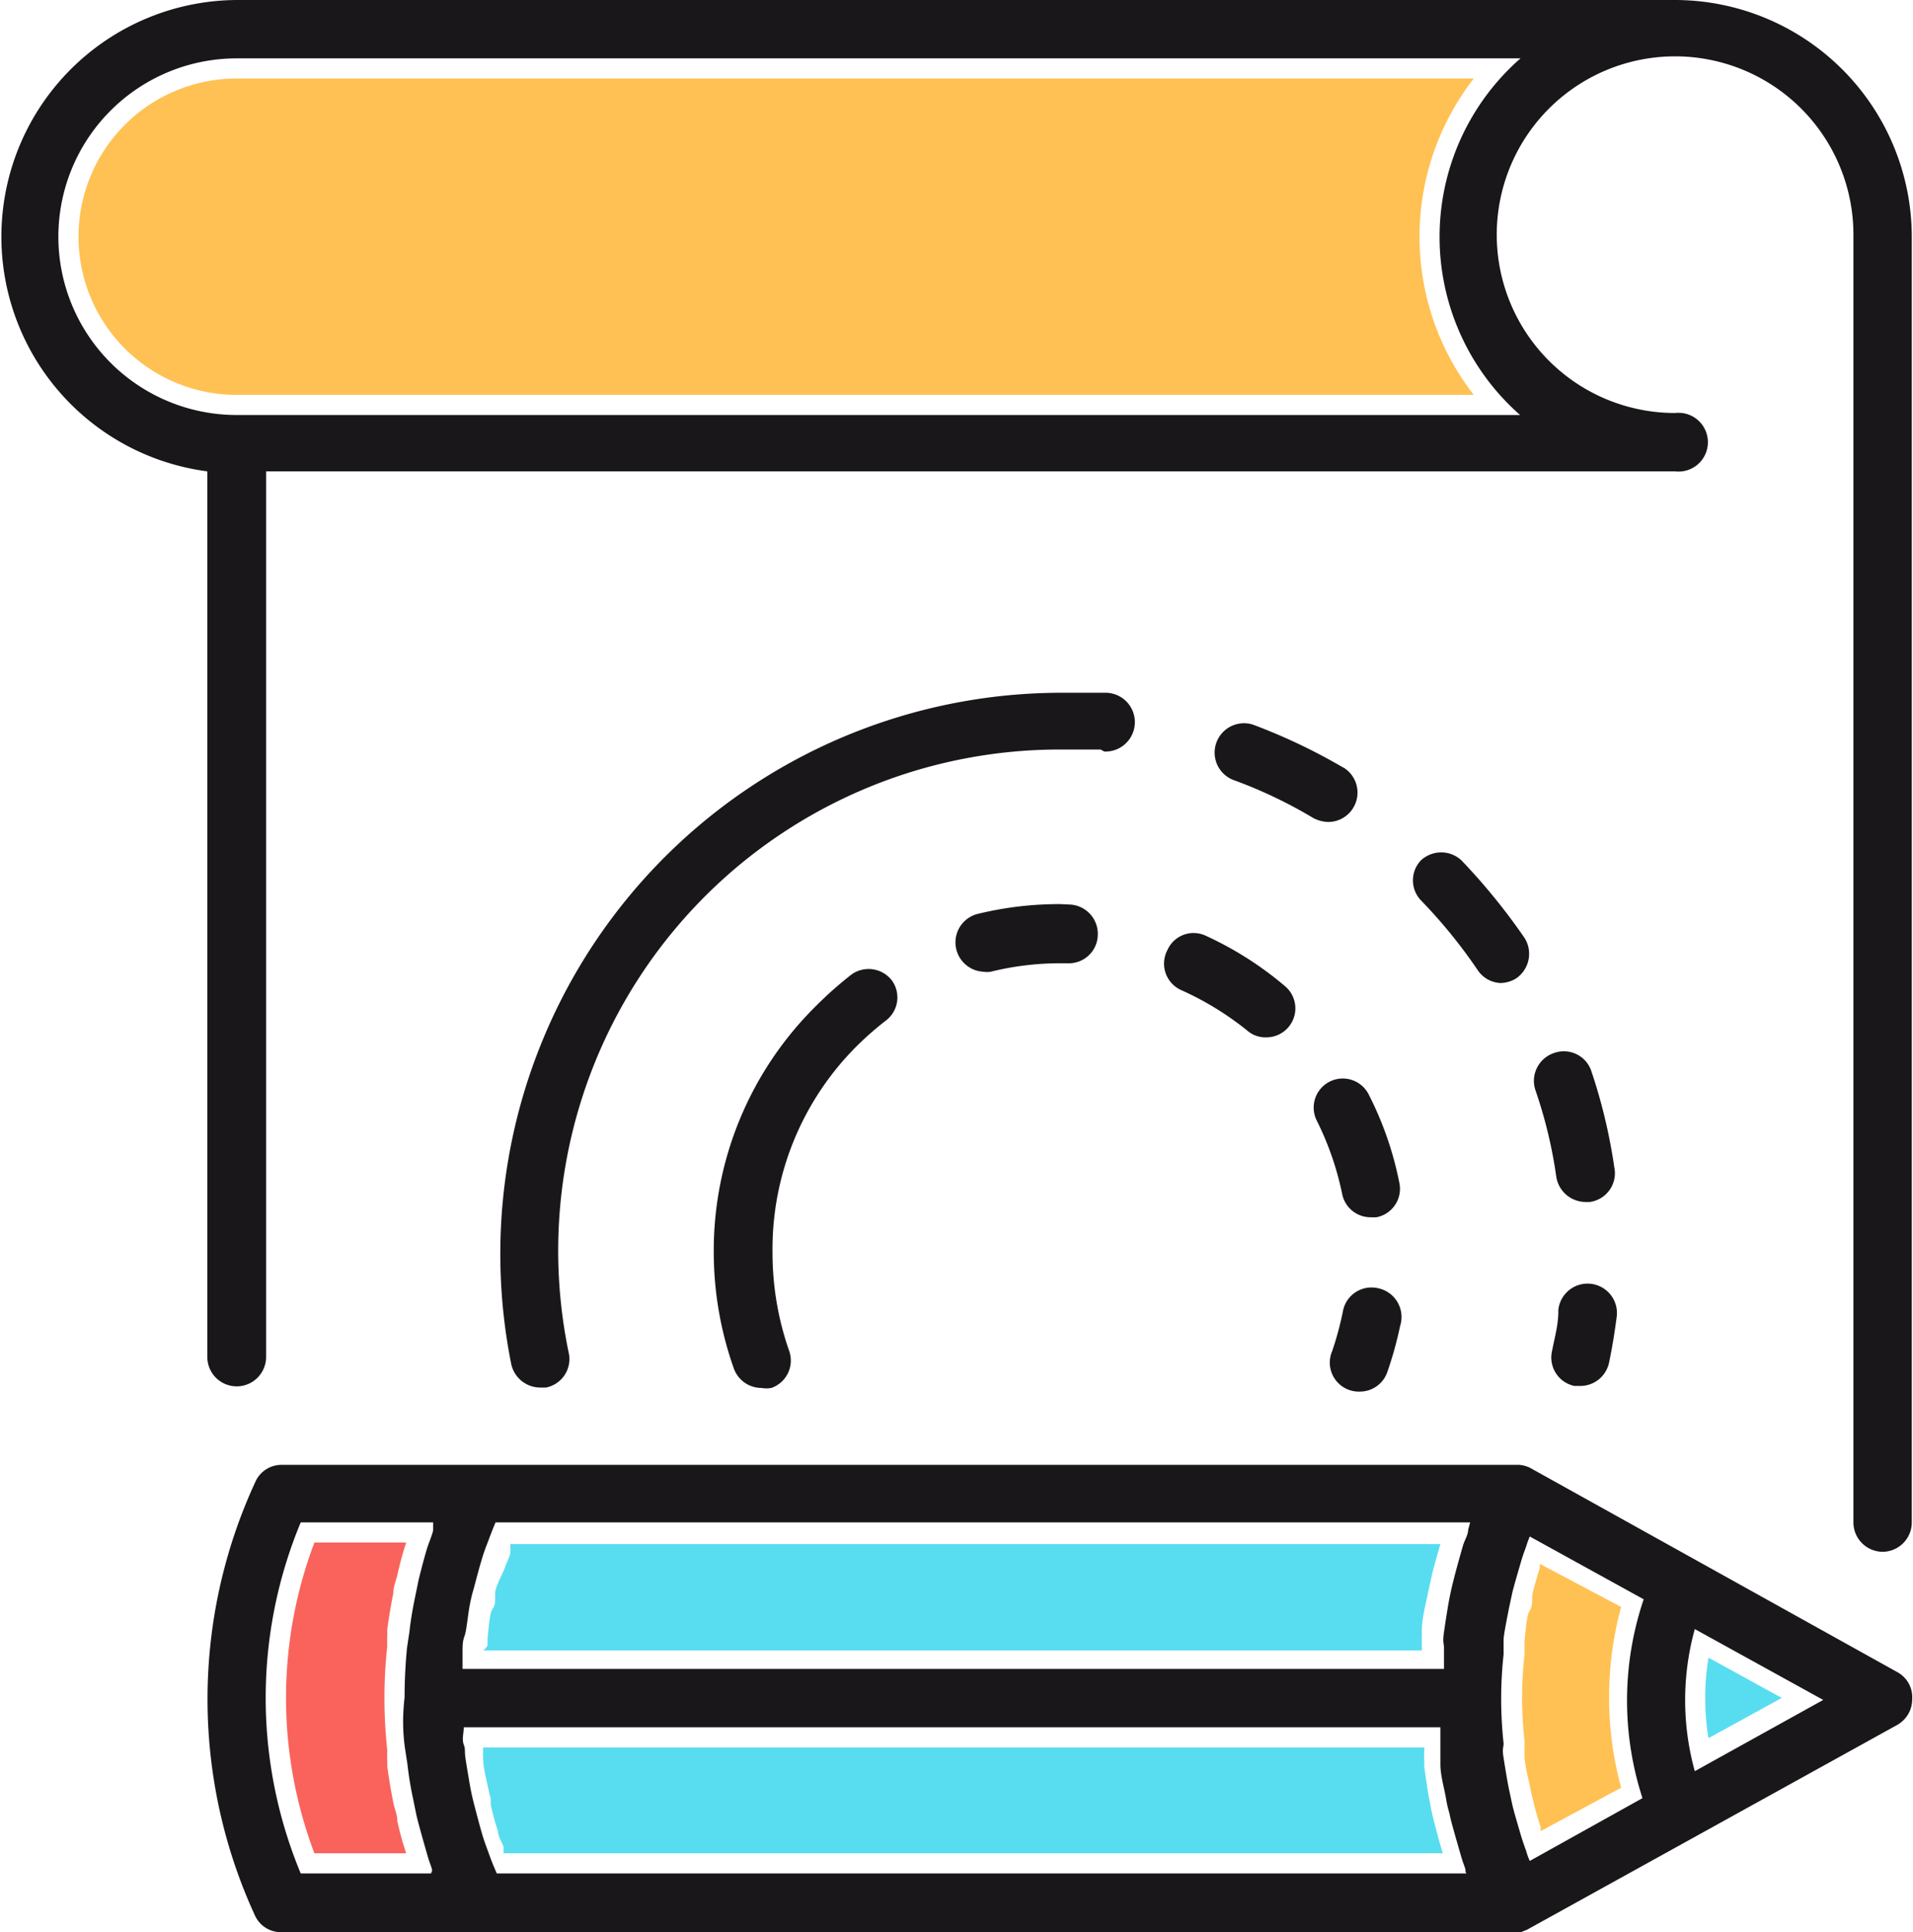
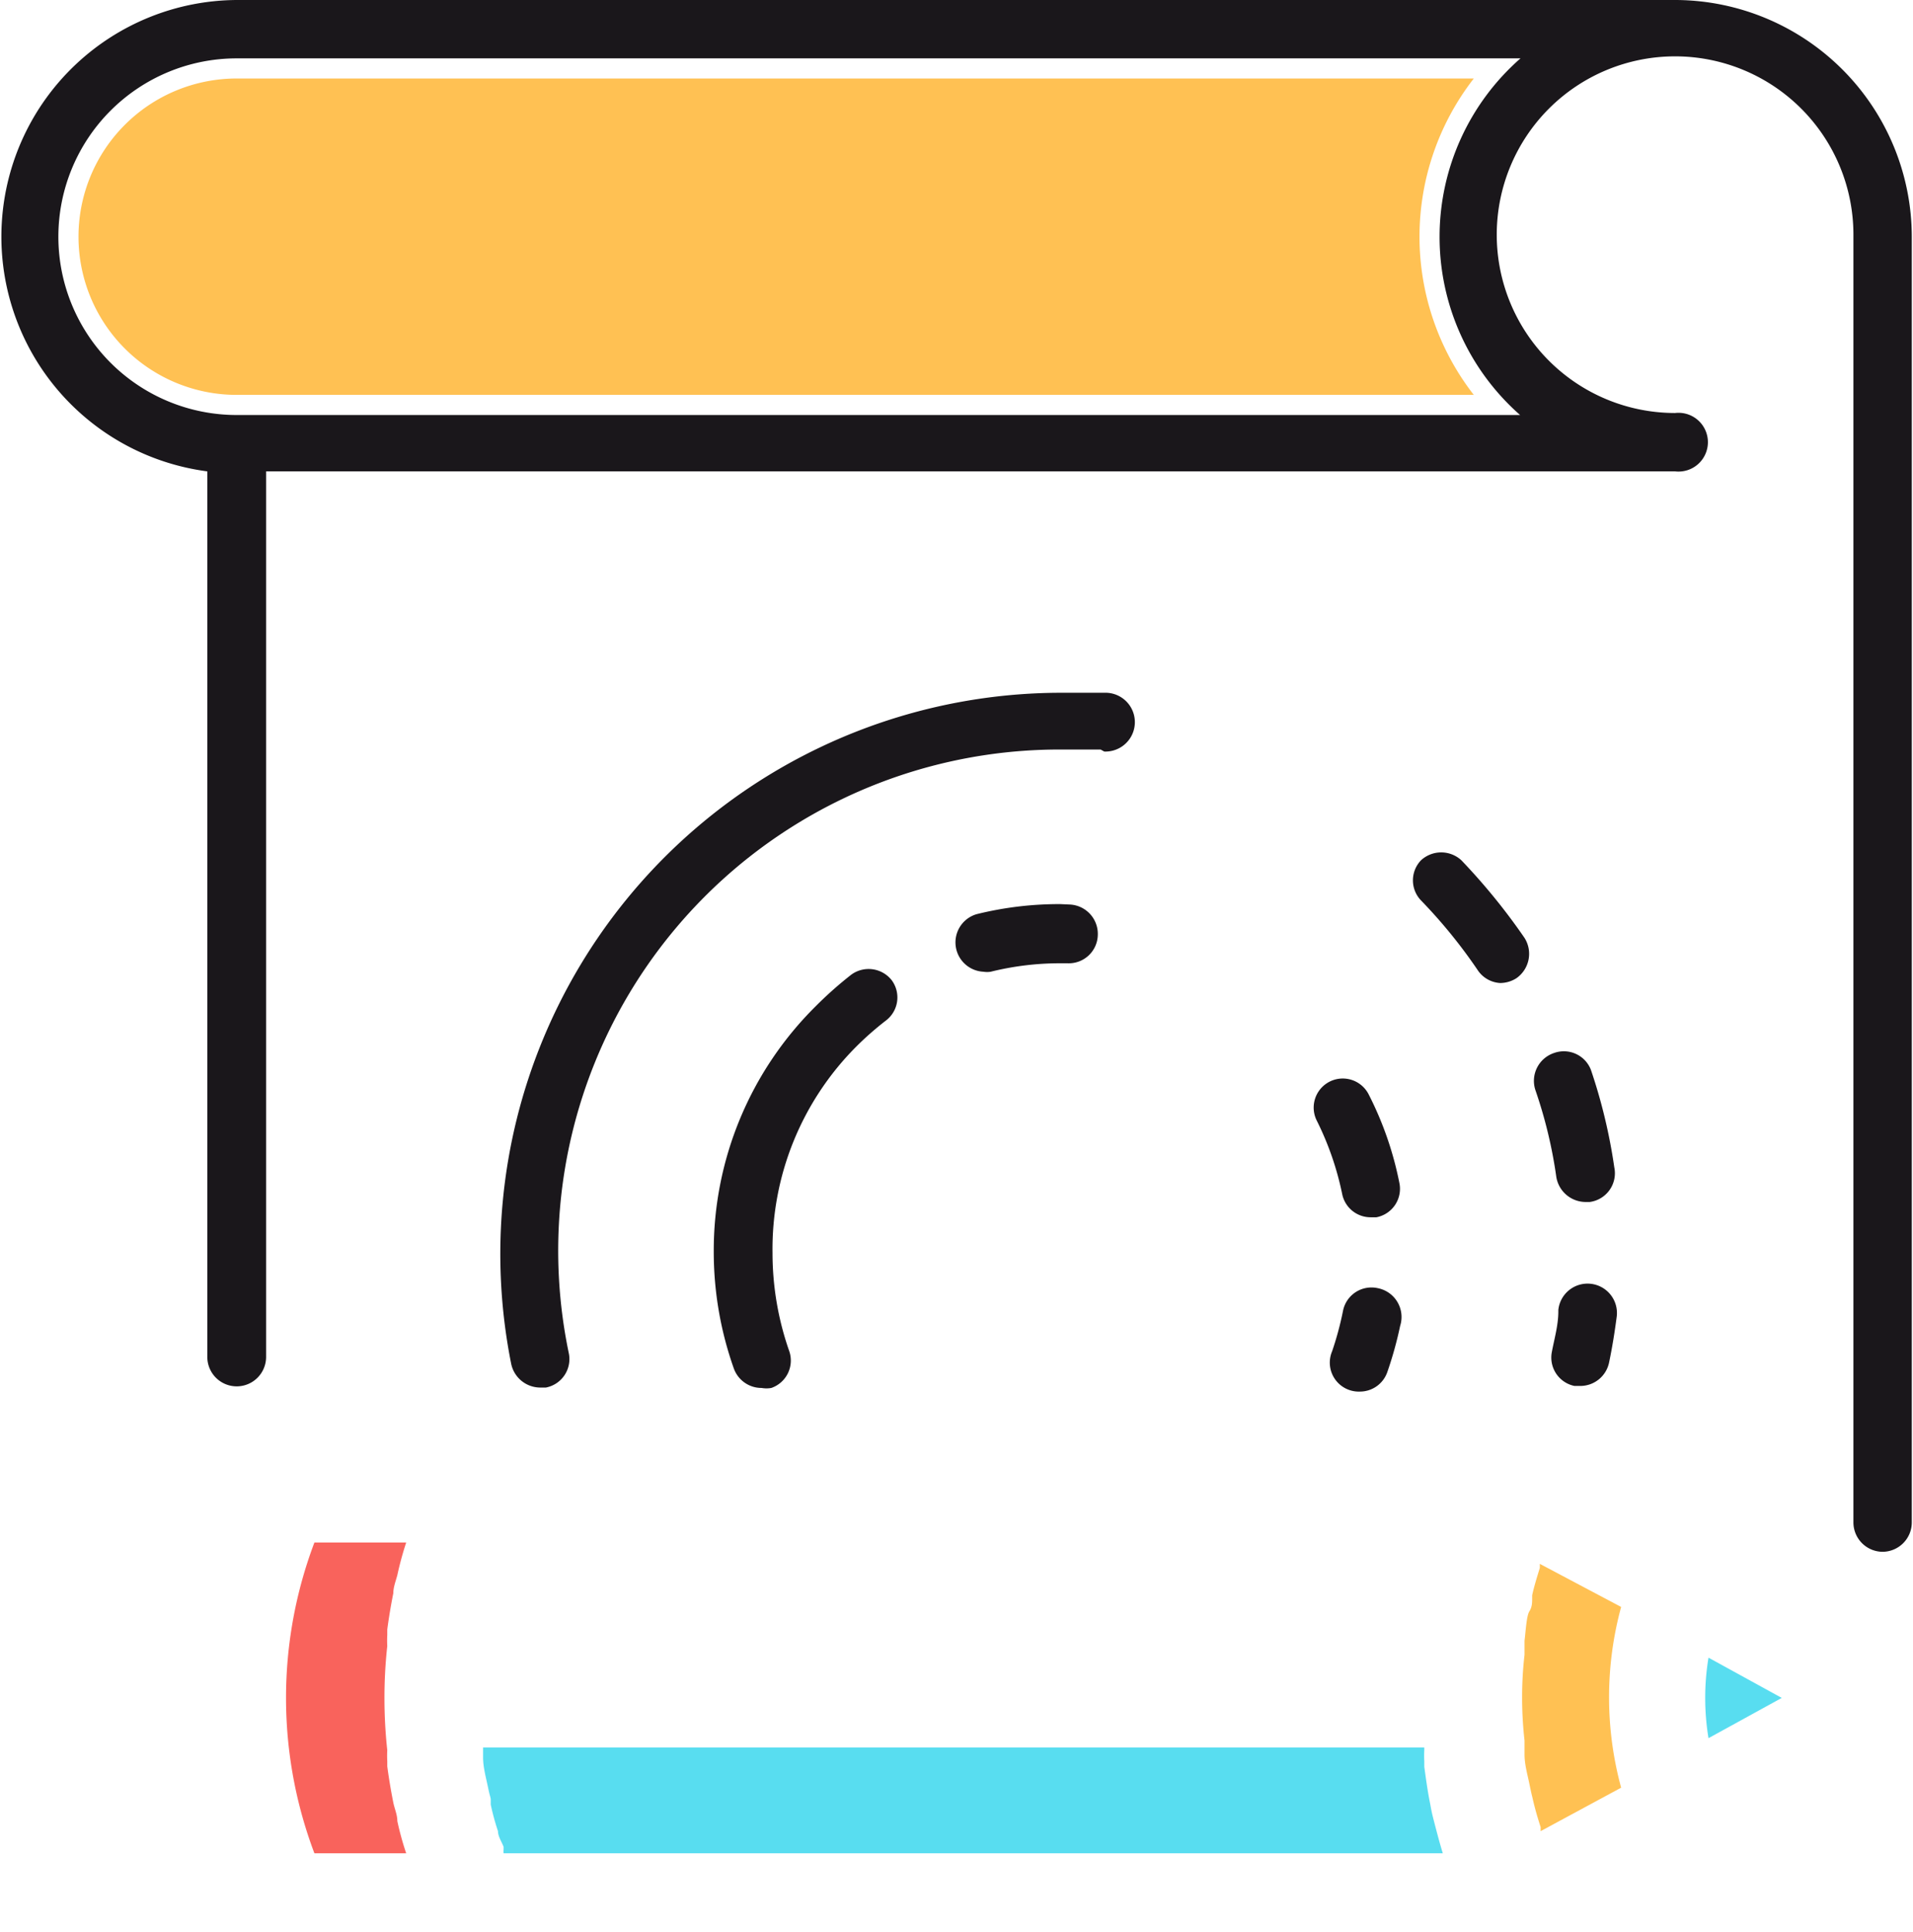
<svg xmlns="http://www.w3.org/2000/svg" viewBox="0 0 47.52 48">
  <defs>
    <style>.cls-1{fill:#58ddf0;}.cls-2{fill:#ffc153;}.cls-3{fill:#f9635c;}.cls-4{fill:#1a171b;}</style>
  </defs>
  <g id="레이어_2" data-name="레이어 2">
    <g id="layer_1" data-name="layer 1">
      <path class="cls-1" d="M35.52,44.78c-.06-.3-.1-.6-.14-.89l0-.14a2.51,2.51,0,0,1,0-.27v-.07H12s0,.06,0,.09l0,.16c0,.24.07.49.12.73s.05.2.07.3l0,.14q.07.33.18.66c0,.13.09.26.14.39l0,.07a.36.36,0,0,0,0,.09H35.84c-.08-.26-.15-.53-.22-.8S35.55,44.93,35.52,44.78Z" />
      <path class="cls-1" d="M44.26,42.18l-1.82-1a6.16,6.16,0,0,0,0,2Z" />
-       <path class="cls-1" d="M12.3,39.54l0,.15c0,.1,0,.19-.07.29s-.09.48-.12.72l0,.17A.28.28,0,0,1,12,41H35.32v-.07a2.7,2.7,0,0,1,0-.28l0-.13c0-.3.08-.6.14-.89s.07-.31.1-.46.14-.54.22-.81H12.68a.3.3,0,0,0,0,.1l0,.07c0,.13-.09.26-.13.39S12.35,39.32,12.3,39.54Z" />
      <path class="cls-2" d="M38.25,38.85l0,.1c-.07.23-.14.45-.19.68l0,.07c0,.11,0,.22-.07.33s-.09.49-.12.73l0,.14,0,.21a9.08,9.08,0,0,0-.06,1s0,0,0,.06,0,0,0,.07a9.67,9.67,0,0,0,.06,1l0,.2,0,.14c0,.25.07.49.12.73s.05.24.08.36c.06.27.13.5.2.72l0,.1,2-1.08a8.55,8.55,0,0,1,0-4.49Z" />
      <path class="cls-3" d="M10.09,38.32H7.81a10.92,10.92,0,0,0,0,7.72h2.28a7.27,7.27,0,0,1-.22-.8c0-.16-.07-.31-.1-.46q-.09-.45-.15-.9l0-.13a2.48,2.48,0,0,1,0-.27,12,12,0,0,1-.07-1.29,11.83,11.83,0,0,1,.07-1.3,2.48,2.48,0,0,1,0-.27l0-.14q.06-.45.15-.9c0-.15.06-.3.1-.45A8.12,8.12,0,0,1,10.09,38.32Z" />
      <path class="cls-2" d="M5.88,9.81H36.61a6.4,6.4,0,0,1,0-7.86H5.88a3.93,3.93,0,0,0,0,7.86Z" />
      <path class="cls-4" d="M41.64,0H5.88a5.88,5.88,0,0,0-.73,11.71v22a.73.73,0,0,0,1.46,0v-22h35a.73.73,0,1,0,0-1.45,4.43,4.43,0,1,1,4.43-4.43V37.82a.73.73,0,0,0,.72.73.73.73,0,0,0,.73-.73V5.88A5.89,5.89,0,0,0,41.64,0ZM35.76,5.88a5.89,5.89,0,0,0,2,4.43H5.88a4.43,4.43,0,0,1,0-8.86H37.77A5.89,5.89,0,0,0,35.76,5.88Z" />
      <path class="cls-4" d="M27.43,18.67a.73.73,0,0,0,.06-1.46c-.38,0-.77,0-1.15,0A13.94,13.94,0,0,0,12.7,33.89a.74.74,0,0,0,.71.58l.15,0a.72.72,0,0,0,.57-.85,12.45,12.45,0,0,1,12.21-15c.34,0,.69,0,1,0Z" />
      <path class="cls-4" d="M38.6,26.16a.73.73,0,0,0-.46.92,11.52,11.52,0,0,1,.52,2.16.74.74,0,0,0,.72.62h.11A.72.72,0,0,0,40.1,29a13.53,13.53,0,0,0-.58-2.42A.72.72,0,0,0,38.6,26.16Z" />
-       <path class="cls-4" d="M33.37,19.07A14.43,14.43,0,0,0,31.12,18a.73.73,0,0,0-.5,1.37,11.53,11.53,0,0,1,2,.95.86.86,0,0,0,.37.1.73.73,0,0,0,.37-1.36Z" />
      <path class="cls-4" d="M37.26,24.42a.75.75,0,0,0,.41-.12.74.74,0,0,0,.2-1,15.38,15.38,0,0,0-1.57-1.93.74.74,0,0,0-1,0,.72.72,0,0,0,0,1,12.83,12.83,0,0,1,1.4,1.72A.72.72,0,0,0,37.26,24.42Z" />
      <path class="cls-4" d="M38.71,32.58c0,.34-.1.68-.16,1a.72.72,0,0,0,.56.85l.15,0a.73.73,0,0,0,.71-.58c.08-.38.14-.76.19-1.14a.73.73,0,1,0-1.45-.17Z" />
-       <path class="cls-4" d="M29,23.6a.72.72,0,0,0,.35,1,7.48,7.48,0,0,1,1.63,1,.68.68,0,0,0,.47.17.72.72,0,0,0,.46-1.28,8.48,8.48,0,0,0-1.95-1.24A.71.71,0,0,0,29,23.6Z" />
      <path class="cls-4" d="M34,27.19a.72.72,0,1,0-1.29.65,7.41,7.41,0,0,1,.63,1.82.72.72,0,0,0,.71.58h.14a.72.72,0,0,0,.57-.86A8.42,8.42,0,0,0,34,27.19Z" />
      <path class="cls-4" d="M26.34,22.46a8.52,8.52,0,0,0-2.08.25.73.73,0,0,0,.17,1.43.55.55,0,0,0,.18,0,7.13,7.13,0,0,1,1.73-.21h.18a.72.72,0,0,0,.75-.71.73.73,0,0,0-.71-.75Z" />
      <path class="cls-4" d="M34.22,32a.72.72,0,0,0-.86.57,7.9,7.9,0,0,1-.27,1,.72.72,0,0,0,.69,1,.72.72,0,0,0,.68-.48,9.35,9.35,0,0,0,.32-1.15A.73.73,0,0,0,34.22,32Z" />
      <path class="cls-4" d="M21.27,26a7.65,7.65,0,0,1,.74-.65.72.72,0,0,0,.14-1,.73.73,0,0,0-1-.14,9.48,9.48,0,0,0-.89.79h0a8.54,8.54,0,0,0-2.53,6.09,8.68,8.68,0,0,0,.5,2.91.73.73,0,0,0,.69.48.67.67,0,0,0,.24,0,.72.72,0,0,0,.44-.93,7.37,7.37,0,0,1-.41-2.42A7.12,7.12,0,0,1,21.27,26Z" />
-       <path class="cls-4" d="M47.15,41.55,38,36.46h0a.77.77,0,0,0-.26-.07H7a.71.71,0,0,0-.66.43,12.85,12.85,0,0,0,0,10.78A.71.71,0,0,0,7,48H37.6l.18,0h0l.15-.06h0l9.2-5.09a.73.73,0,0,0,.37-.64A.71.71,0,0,0,47.15,41.55ZM10.06,43.43l.06.39a8.55,8.55,0,0,0,.14.86l.09.44c.07.28.15.56.23.84s.08.27.13.41,0,.12,0,.17H7.47a11.36,11.36,0,0,1,0-8.72h3.29c0,.06,0,.12,0,.18s-.08.26-.13.4-.16.56-.23.84l-.09.44c-.06.29-.11.58-.14.86l-.06.4q-.06.62-.06,1.23v0C10,42.6,10,43,10.06,43.43Zm2.28,3.11c-.06-.14-.12-.28-.17-.42s-.12-.32-.17-.48-.13-.46-.19-.69-.08-.31-.11-.46-.09-.51-.13-.76,0-.26-.05-.39,0-.29,0-.43H35.78c0,.17,0,.34,0,.52s0,.26,0,.39c0,.29.09.57.14.86s.07.29.1.44.15.56.23.84.08.27.13.41,0,.12.05.17ZM36.47,38c0,.13-.09.26-.13.4s-.16.56-.23.84-.07.3-.1.44-.1.58-.14.86,0,.27,0,.4,0,.34,0,.52H11.49c0-.15,0-.29,0-.43s0-.26.05-.39.08-.51.13-.77.07-.3.11-.45.12-.46.19-.69.11-.32.17-.48.11-.29.17-.43H36.52C36.5,37.88,36.49,37.94,36.47,38Zm4.33,6.67L38,46.23a1.84,1.84,0,0,1-.09-.25c-.05-.14-.1-.28-.14-.42s-.14-.47-.2-.71l-.09-.42c-.05-.25-.09-.51-.13-.76s0-.24,0-.36a10.32,10.32,0,0,1-.06-1.11s0,0,0,0a0,0,0,0,1,0,0,10.14,10.14,0,0,1,.06-1.1c0-.12,0-.24,0-.36s.08-.51.13-.77l.09-.42c.06-.23.13-.47.2-.71s.09-.28.14-.42a2.5,2.5,0,0,1,.09-.25l2.83,1.56A7.86,7.86,0,0,0,40.8,44.67ZM42.1,44a6.61,6.61,0,0,1,0-3.53l3.19,1.76Z" />
    </g>
  </g>
</svg>